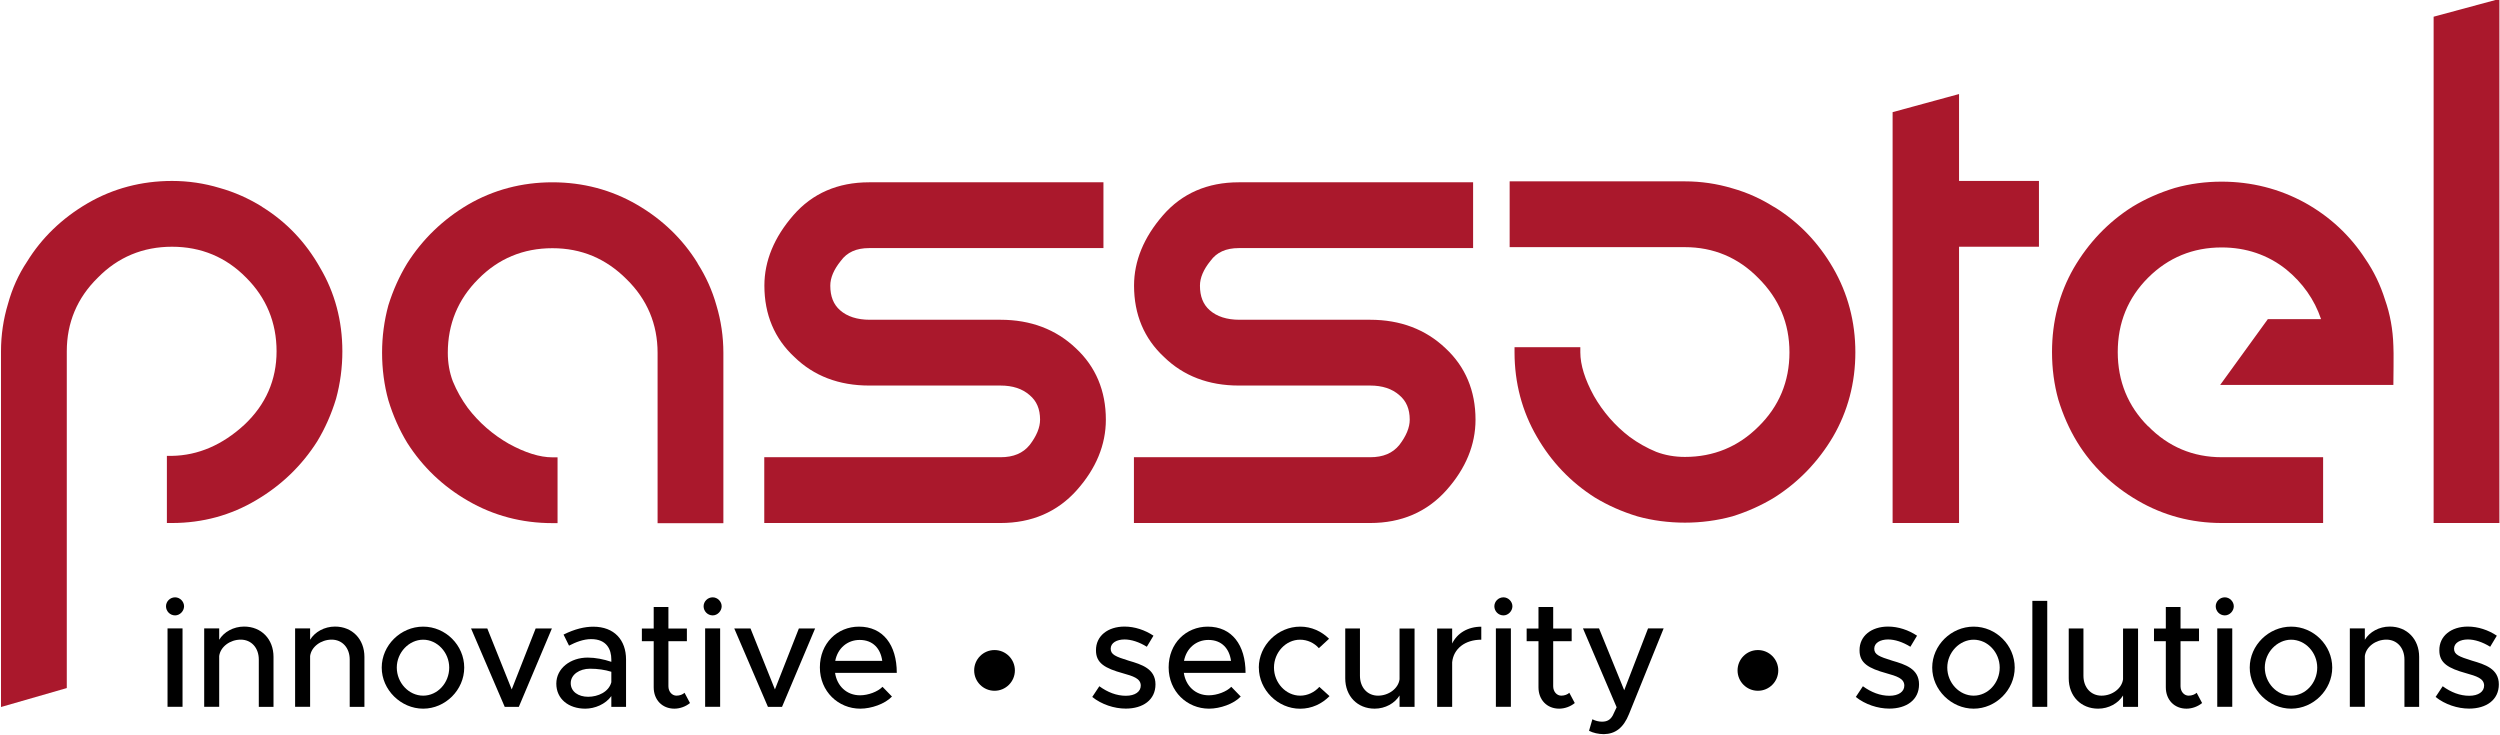
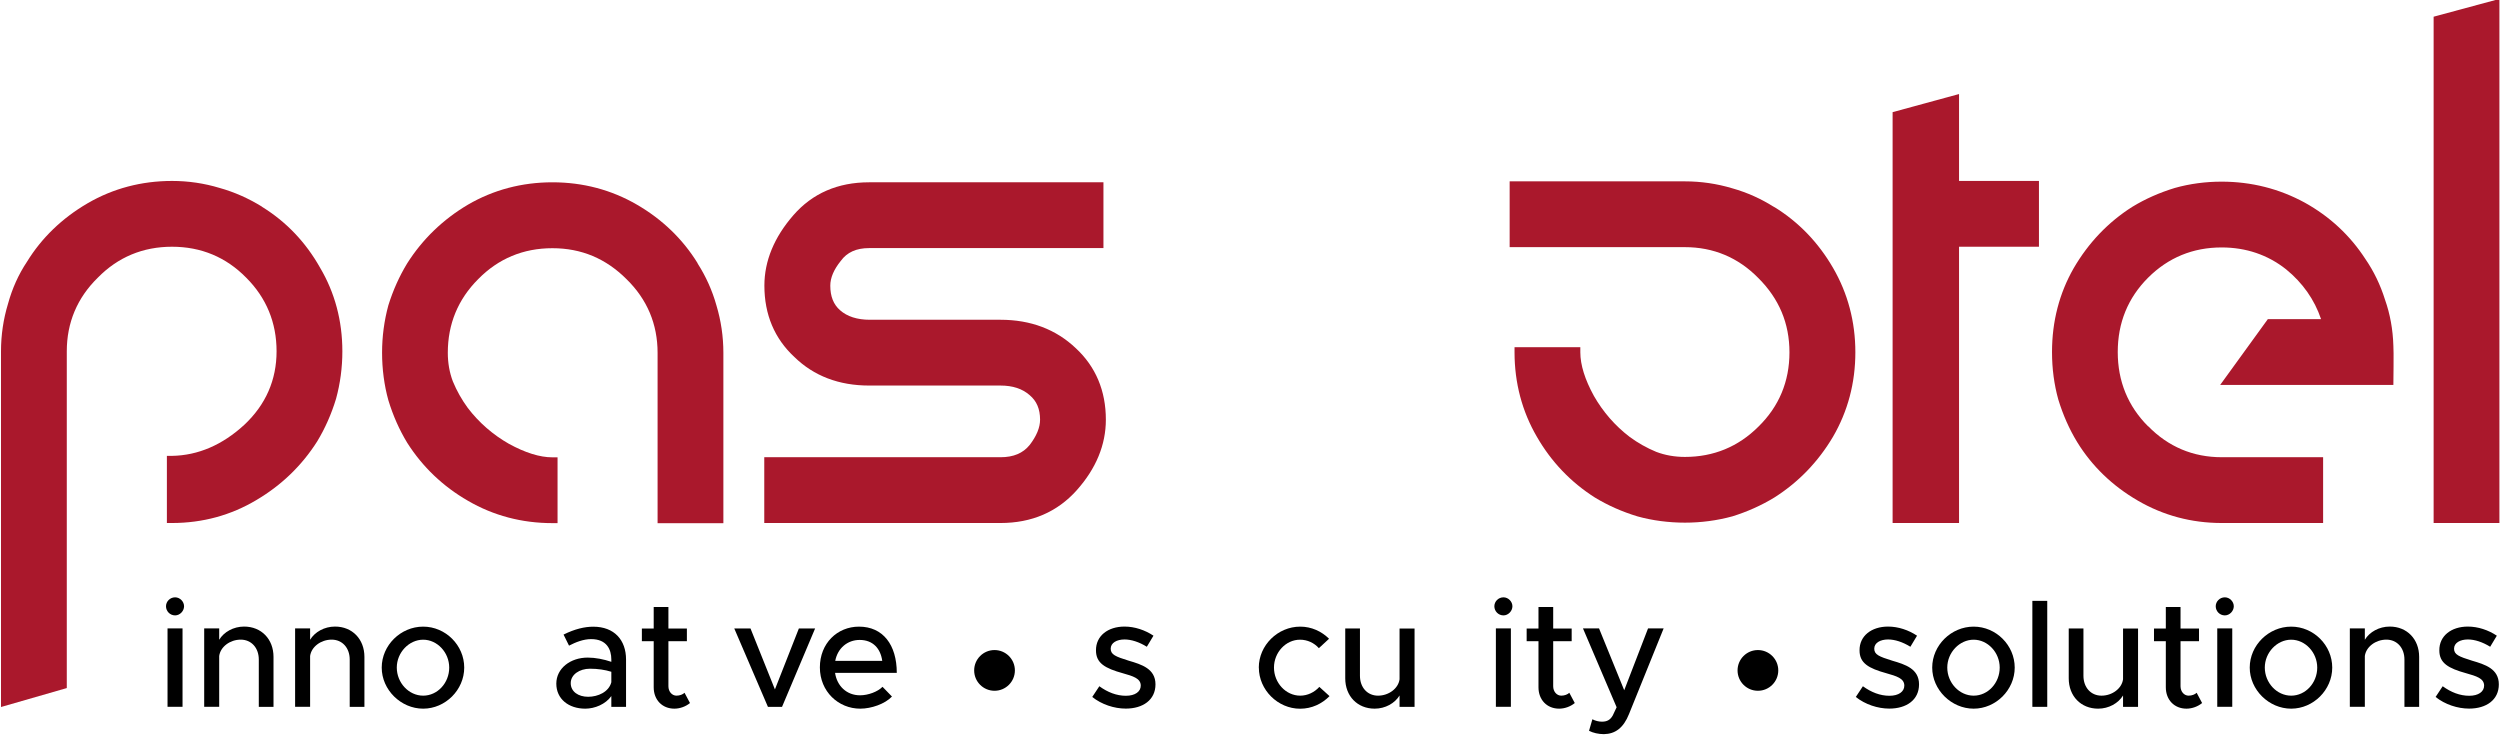
<svg xmlns="http://www.w3.org/2000/svg" id="Calque_1" viewBox="0 0 424.85 124.83">
  <g>
    <path d="M44.55,35.14c-2.29-1.42-4.72-2.5-7.23-3.2-2.61-.79-5.32-1.19-8.08-1.19-5.2,0-10.03,1.28-14.36,3.8-4.32,2.52-7.8,5.87-10.3,9.94-1.43,2.14-2.51,4.55-3.22,7.14-.79,2.6-1.19,5.32-1.19,8.08v60.44l11.18-3.22V59.7c0-4.87,1.77-9.08,5.27-12.51,3.42-3.49,7.66-5.26,12.61-5.26s9.19,1.77,12.62,5.27c3.42,3.42,5.15,7.63,5.15,12.5s-1.84,9.07-5.47,12.48c-3.73,3.44-7.88,5.22-12.31,5.29h-.86v11.41h.87c5.2,0,10.03-1.32,14.37-3.92,4.25-2.51,7.71-5.86,10.31-9.96,1.33-2.2,2.41-4.63,3.2-7.24,.71-2.6,1.07-5.31,1.07-8.05,0-5.2-1.28-9.99-3.8-14.24-2.44-4.33-5.76-7.8-9.85-10.32" style="fill:#aa182c;" />
    <path d="M118.56,44.74c-2.52-4.09-5.99-7.45-10.32-9.96-4.34-2.52-9.17-3.8-14.36-3.8s-10.03,1.28-14.37,3.81c-4.24,2.51-7.71,5.86-10.31,9.96-1.34,2.2-2.41,4.59-3.2,7.13-.71,2.6-1.07,5.31-1.07,8.06s.36,5.54,1.07,8.08c.79,2.6,1.86,5.02,3.21,7.24,2.6,4.09,6.07,7.4,10.31,9.84,4.33,2.52,9.16,3.8,14.36,3.8h.87v-11.18h-.87c-2.14,0-4.63-.78-7.4-2.3-2.72-1.55-5.08-3.6-6.98-6.09-1.02-1.39-1.88-2.91-2.54-4.51-.57-1.5-.86-3.14-.86-4.87,0-4.88,1.73-9.08,5.16-12.51,3.42-3.49,7.66-5.26,12.61-5.26s9.12,1.77,12.62,5.28c3.49,3.42,5.26,7.62,5.26,12.5v28.95h11.18v-28.95c0-2.75-.4-5.47-1.18-8.06-.71-2.53-1.79-4.93-3.2-7.13" style="fill:#aa182c;" />
    <path d="M147.69,42.16h39.83v-11.18h-39.83c-5.31,0-9.63,1.88-12.86,5.59-3.27,3.75-4.93,7.78-4.93,11.97,0,4.91,1.72,9,5.1,12.13,3.3,3.22,7.57,4.85,12.69,4.85h22.33c2.07,0,3.73,.54,4.97,1.64,1.18,.99,1.76,2.35,1.76,4.16,0,1.33-.6,2.78-1.76,4.29-1.14,1.41-2.76,2.09-4.96,2.09h-40.15v11.18h40.15c5.3,0,9.66-1.88,12.96-5.58,3.28-3.68,4.94-7.71,4.94-11.98,0-4.91-1.72-9-5.1-12.14-3.38-3.21-7.68-4.84-12.8-4.84h-22.21c-2.15,0-3.85-.55-5.06-1.62-1.12-.98-1.66-2.35-1.66-4.18,0-1.32,.59-2.73,1.79-4.21,1.06-1.46,2.64-2.17,4.82-2.17" style="fill:#aa182c;" />
-     <path d="M210.51,42.16h39.83v-11.18h-39.83c-5.3,0-9.63,1.88-12.86,5.59-3.27,3.75-4.93,7.78-4.93,11.97,0,4.91,1.72,9,5.1,12.13,3.3,3.22,7.57,4.85,12.69,4.85h22.33c2.07,0,3.73,.54,4.97,1.64,1.18,.99,1.76,2.35,1.76,4.16,0,1.33-.6,2.78-1.76,4.29-1.14,1.41-2.76,2.09-4.96,2.09h-40.15v11.18h40.15c5.3,0,9.66-1.88,12.96-5.58,3.28-3.68,4.94-7.71,4.94-11.98,0-4.91-1.72-9-5.1-12.14-3.38-3.21-7.68-4.84-12.8-4.84h-22.21c-2.15,0-3.85-.55-5.06-1.62-1.12-.98-1.66-2.35-1.66-4.18,0-1.32,.59-2.73,1.79-4.21,1.06-1.46,2.64-2.17,4.82-2.17" style="fill:#aa182c;" />
    <polygon points="332.92 15.98 321.63 19.06 321.63 30.75 321.63 41.93 321.63 88.88 332.92 88.88 332.92 41.93 346.5 41.93 346.5 30.75 332.92 30.75 332.92 15.98" style="fill:#aa182c;" />
    <path d="M365.04,72.44c-3.42-3.42-5.15-7.66-5.15-12.62s1.73-9.2,5.15-12.62c3.42-3.42,7.63-5.15,12.5-5.15,4.15,0,7.84,1.25,10.96,3.72,2.83,2.31,4.82,5.15,5.94,8.46h-9.04l-8.1,11.18h29.43s.08-6.08,0-6.65c-.08-2.76-.56-5.41-1.42-7.83-.79-2.53-1.92-4.85-3.32-6.89-2.6-4.02-6.07-7.25-10.33-9.61-4.33-2.36-9.08-3.56-14.11-3.56-2.75,0-5.43,.36-7.96,1.07-2.59,.79-5.02,1.86-7.23,3.21-4.09,2.59-7.44,6.1-9.96,10.43-2.44,4.26-3.68,9.05-3.68,14.24,0,2.83,.36,5.54,1.07,8.08,.79,2.59,1.86,5.02,3.2,7.22,2.52,4.1,5.99,7.45,10.32,9.96,4.33,2.52,9.12,3.8,14.25,3.8h17.23v-11.18h-17.23c-4.87,0-9.08-1.77-12.5-5.27" style="fill:#aa182c;" />
    <polygon points="413.57 2.84 413.57 88.88 424.75 88.88 424.75 -.18 413.57 2.84" style="fill:#aa182c;" />
    <path d="M301.54,35.19c4.09,2.52,7.45,5.99,9.96,10.32,2.52,4.34,3.8,9.17,3.8,14.36s-1.28,10.03-3.81,14.37c-2.51,4.24-5.86,7.71-9.96,10.31-2.2,1.34-4.59,2.41-7.13,3.2-2.6,.71-5.31,1.07-8.06,1.07s-5.54-.36-8.08-1.07c-2.6-.79-5.02-1.86-7.24-3.21-4.09-2.6-7.4-6.07-9.84-10.31-2.52-4.33-3.8-9.16-3.8-14.36v-.87h11.18v.87c0,2.14,.78,4.63,2.3,7.4,1.55,2.72,3.6,5.08,6.09,6.98,1.39,1.02,2.91,1.88,4.51,2.54,1.5,.57,3.14,.86,4.87,.86,4.88,0,9.08-1.73,12.51-5.16,3.49-3.42,5.26-7.66,5.26-12.61s-1.77-9.12-5.28-12.62c-3.42-3.49-7.62-5.26-12.5-5.26h-29.77v-11.18h29.77c2.75,0,5.47,.4,8.06,1.18,2.53,.71,4.93,1.79,7.13,3.2" style="fill:#aa182c;" />
  </g>
  <g>
    <path d="M28.21,103.03c0-.8,.67-1.52,1.55-1.52,.82,0,1.52,.72,1.52,1.52s-.7,1.55-1.52,1.55c-.88,0-1.55-.72-1.55-1.55Zm.26,3.76h2.55v13.32h-2.55v-13.32Z" />
    <path d="M46.48,111.64v8.48h-2.5v-8.04c0-1.98-1.26-3.38-3.07-3.38s-3.45,1.21-3.66,2.78v8.63h-2.55v-13.32h2.55v1.93c.8-1.32,2.42-2.24,4.23-2.24,2.94,0,5,2.14,5,5.15Z" />
    <path d="M61.93,111.64v8.48h-2.5v-8.04c0-1.98-1.26-3.38-3.07-3.38s-3.45,1.21-3.66,2.78v8.63h-2.55v-13.32h2.55v1.93c.8-1.32,2.42-2.24,4.23-2.24,2.94,0,5,2.14,5,5.15Z" />
    <path d="M64.87,113.45c0-3.79,3.22-6.96,7.04-6.96s6.98,3.17,6.98,6.96-3.2,6.98-6.98,6.98-7.04-3.2-7.04-6.98Zm11.47,0c0-2.58-2.04-4.74-4.43-4.74s-4.48,2.16-4.48,4.74,2.04,4.77,4.48,4.77,4.43-2.16,4.43-4.77Z" />
-     <path d="M80.05,106.8h2.76l4.15,10.36,4.07-10.36h2.76l-5.62,13.32h-2.4l-5.72-13.32Z" />
    <path d="M106.39,112.05v8.07h-2.5v-1.83c-.98,1.39-2.81,2.14-4.43,2.14-2.83,0-4.92-1.65-4.92-4.25s2.4-4.43,5.33-4.43c1.31,0,2.73,.28,4.02,.72v-.41c0-1.67-.77-3.45-3.43-3.45-1.31,0-2.6,.51-3.76,1.11l-.93-1.88c1.91-.95,3.58-1.34,5.05-1.34,3.58,0,5.57,2.27,5.57,5.57Zm-2.5,3.89v-1.78c-1.08-.34-2.32-.52-3.63-.52-1.78,0-3.27,1-3.27,2.45s1.29,2.32,2.96,2.32,3.51-.82,3.94-2.47Z" />
    <path d="M117.25,119.48c-.72,.59-1.7,.95-2.65,.95-2.06,0-3.51-1.49-3.51-3.63v-7.83h-2.01v-2.16h2.01v-3.66h2.5v3.66h3.14v2.16h-3.14v7.65c0,.93,.62,1.6,1.37,1.6,.57,0,1.08-.21,1.37-.49l.93,1.75Z" />
-     <path d="M119.57,103.03c0-.8,.67-1.52,1.55-1.52,.82,0,1.52,.72,1.52,1.52s-.7,1.55-1.52,1.55c-.88,0-1.55-.72-1.55-1.55Zm.26,3.76h2.55v13.32h-2.55v-13.32Z" />
    <path d="M124.78,106.8h2.76l4.15,10.36,4.07-10.36h2.76l-5.62,13.32h-2.4l-5.72-13.32Z" />
    <path d="M149.98,116.72l1.6,1.65c-1.19,1.26-3.51,2.06-5.39,2.06-3.71,0-6.86-2.91-6.86-7.01s2.96-6.93,6.65-6.93c4.07,0,6.42,3.09,6.42,7.86h-10.49c.33,2.22,1.96,3.81,4.25,3.81,1.39,0,3.02-.62,3.81-1.44Zm-8.04-4.41h7.99c-.28-2.06-1.55-3.56-3.84-3.56-2.06,0-3.74,1.39-4.15,3.56Z" />
    <g>
      <path d="M185.61,118.45l1.21-1.83c1.42,1.03,2.94,1.62,4.51,1.62s2.53-.7,2.53-1.73c0-1.24-1.37-1.62-3.02-2.09-3.07-.85-4.59-1.73-4.59-3.89-.03-2.45,2.01-4.05,4.85-4.05,1.73,0,3.48,.59,4.92,1.55l-1.13,1.88c-1.29-.8-2.63-1.24-3.79-1.24-1.31,0-2.35,.57-2.35,1.57s.82,1.34,3.07,2.04c2.19,.64,4.54,1.37,4.54,4.02s-2.14,4.12-5.05,4.12c-1.96,0-4.1-.7-5.7-1.98Z" />
-       <path d="M209.25,116.72l1.6,1.65c-1.19,1.26-3.51,2.06-5.39,2.06-3.71,0-6.86-2.91-6.86-7.01s2.96-6.93,6.65-6.93c4.07,0,6.42,3.09,6.42,7.86h-10.49c.33,2.22,1.96,3.81,4.25,3.81,1.39,0,3.02-.62,3.81-1.44Zm-8.04-4.41h7.99c-.28-2.06-1.55-3.56-3.84-3.56-2.06,0-3.74,1.39-4.15,3.56Z" />
      <path d="M213.92,113.45c0-3.79,3.22-6.96,7.04-6.96,1.91,0,3.63,.8,4.9,2.06l-1.73,1.6c-.8-.9-1.96-1.44-3.2-1.44-2.42,0-4.43,2.16-4.43,4.74s2.01,4.77,4.46,4.77c1.24,0,2.42-.57,3.25-1.49l1.73,1.57c-1.29,1.31-3.02,2.14-5,2.14-3.79,0-7.01-3.2-7.01-6.98Z" />
      <path d="M240.39,106.8v13.32h-2.55v-1.93c-.8,1.32-2.42,2.24-4.23,2.24-2.94,0-5-2.14-5-5.15v-8.48h2.5v8.04c0,1.98,1.26,3.38,3.07,3.38s3.45-1.21,3.66-2.78v-8.63h2.55Z" />
-       <path d="M251.73,106.49v2.22c-2.76,0-4.72,1.52-4.95,3.84v7.58h-2.55v-13.32h2.55v2.55c.85-1.75,2.65-2.86,4.95-2.86Z" />
      <path d="M253.95,103.03c0-.8,.67-1.52,1.55-1.52,.82,0,1.52,.72,1.52,1.52s-.7,1.55-1.52,1.55c-.88,0-1.55-.72-1.55-1.55Zm.26,3.76h2.55v13.32h-2.55v-13.32Z" />
      <path d="M267.61,119.48c-.72,.59-1.7,.95-2.65,.95-2.06,0-3.51-1.49-3.51-3.63v-7.83h-2.01v-2.16h2.01v-3.66h2.5v3.66h3.14v2.16h-3.14v7.65c0,.93,.62,1.6,1.37,1.6,.57,0,1.08-.21,1.37-.49l.93,1.75Z" />
      <path d="M270.04,124.19l.57-1.96c.52,.28,1.11,.41,1.62,.41,.82,0,1.39-.26,1.83-1.03l.67-1.42-5.72-13.4h2.73l4.28,10.51,4.05-10.51h2.65l-5.88,14.54c-.95,2.4-2.37,3.4-4.28,3.43-.9,0-1.83-.21-2.53-.57Z" />
    </g>
    <g>
      <path d="M315.37,118.45l1.21-1.83c1.42,1.03,2.94,1.62,4.51,1.62s2.53-.7,2.53-1.73c0-1.24-1.37-1.62-3.02-2.09-3.07-.85-4.59-1.73-4.59-3.89-.03-2.45,2.01-4.05,4.85-4.05,1.73,0,3.48,.59,4.92,1.55l-1.13,1.88c-1.29-.8-2.63-1.24-3.79-1.24-1.31,0-2.35,.57-2.35,1.57s.82,1.34,3.07,2.04c2.19,.64,4.54,1.37,4.54,4.02s-2.14,4.12-5.05,4.12c-1.96,0-4.1-.7-5.7-1.98Z" />
      <path d="M328.36,113.45c0-3.79,3.22-6.96,7.04-6.96s6.98,3.17,6.98,6.96-3.2,6.98-6.98,6.98-7.04-3.2-7.04-6.98Zm11.47,0c0-2.58-2.04-4.74-4.43-4.74s-4.48,2.16-4.48,4.74,2.04,4.77,4.48,4.77,4.43-2.16,4.43-4.77Z" />
      <path d="M345.38,102.11h2.53v18.01h-2.53v-18.01Z" />
      <path d="M363.34,106.8v13.32h-2.55v-1.93c-.8,1.32-2.42,2.24-4.23,2.24-2.94,0-5-2.14-5-5.15v-8.48h2.5v8.04c0,1.98,1.26,3.38,3.07,3.38s3.45-1.21,3.66-2.78v-8.63h2.55Z" />
      <path d="M374.22,119.48c-.72,.59-1.7,.95-2.65,.95-2.06,0-3.51-1.49-3.51-3.63v-7.83h-2.01v-2.16h2.01v-3.66h2.5v3.66h3.14v2.16h-3.14v7.65c0,.93,.62,1.6,1.37,1.6,.57,0,1.08-.21,1.37-.49l.93,1.75Z" />
      <path d="M376.54,103.03c0-.8,.67-1.52,1.55-1.52,.82,0,1.52,.72,1.52,1.52s-.7,1.55-1.52,1.55c-.88,0-1.55-.72-1.55-1.55Zm.26,3.76h2.55v13.32h-2.55v-13.32Z" />
      <path d="M382.32,113.45c0-3.79,3.22-6.96,7.04-6.96s6.98,3.17,6.98,6.96-3.2,6.98-6.98,6.98-7.04-3.2-7.04-6.98Zm11.47,0c0-2.58-2.04-4.74-4.43-4.74s-4.48,2.16-4.48,4.74,2.04,4.77,4.48,4.77,4.43-2.16,4.43-4.77Z" />
      <path d="M411.11,111.64v8.48h-2.5v-8.04c0-1.98-1.26-3.38-3.07-3.38s-3.45,1.21-3.66,2.78v8.63h-2.55v-13.32h2.55v1.93c.8-1.32,2.42-2.24,4.23-2.24,2.94,0,5,2.14,5,5.15Z" />
      <path d="M413.9,118.45l1.21-1.83c1.42,1.03,2.94,1.62,4.51,1.62s2.53-.7,2.53-1.73c0-1.24-1.37-1.62-3.02-2.09-3.07-.85-4.59-1.73-4.59-3.89-.03-2.45,2.01-4.05,4.85-4.05,1.73,0,3.48,.59,4.92,1.55l-1.13,1.88c-1.29-.8-2.63-1.24-3.79-1.24-1.31,0-2.35,.57-2.35,1.57s.82,1.34,3.07,2.04c2.19,.64,4.54,1.37,4.54,4.02s-2.14,4.12-5.05,4.12c-1.96,0-4.1-.7-5.7-1.98Z" />
    </g>
    <path d="M172.47,113.93c0,1.91-1.55,3.46-3.46,3.46s-3.46-1.55-3.46-3.46,1.55-3.46,3.46-3.46,3.46,1.55,3.46,3.46" />
    <path d="M302.2,113.93c0,1.91-1.55,3.46-3.46,3.46s-3.46-1.55-3.46-3.46,1.55-3.46,3.46-3.46,3.46,1.55,3.46,3.46" />
  </g>
</svg>